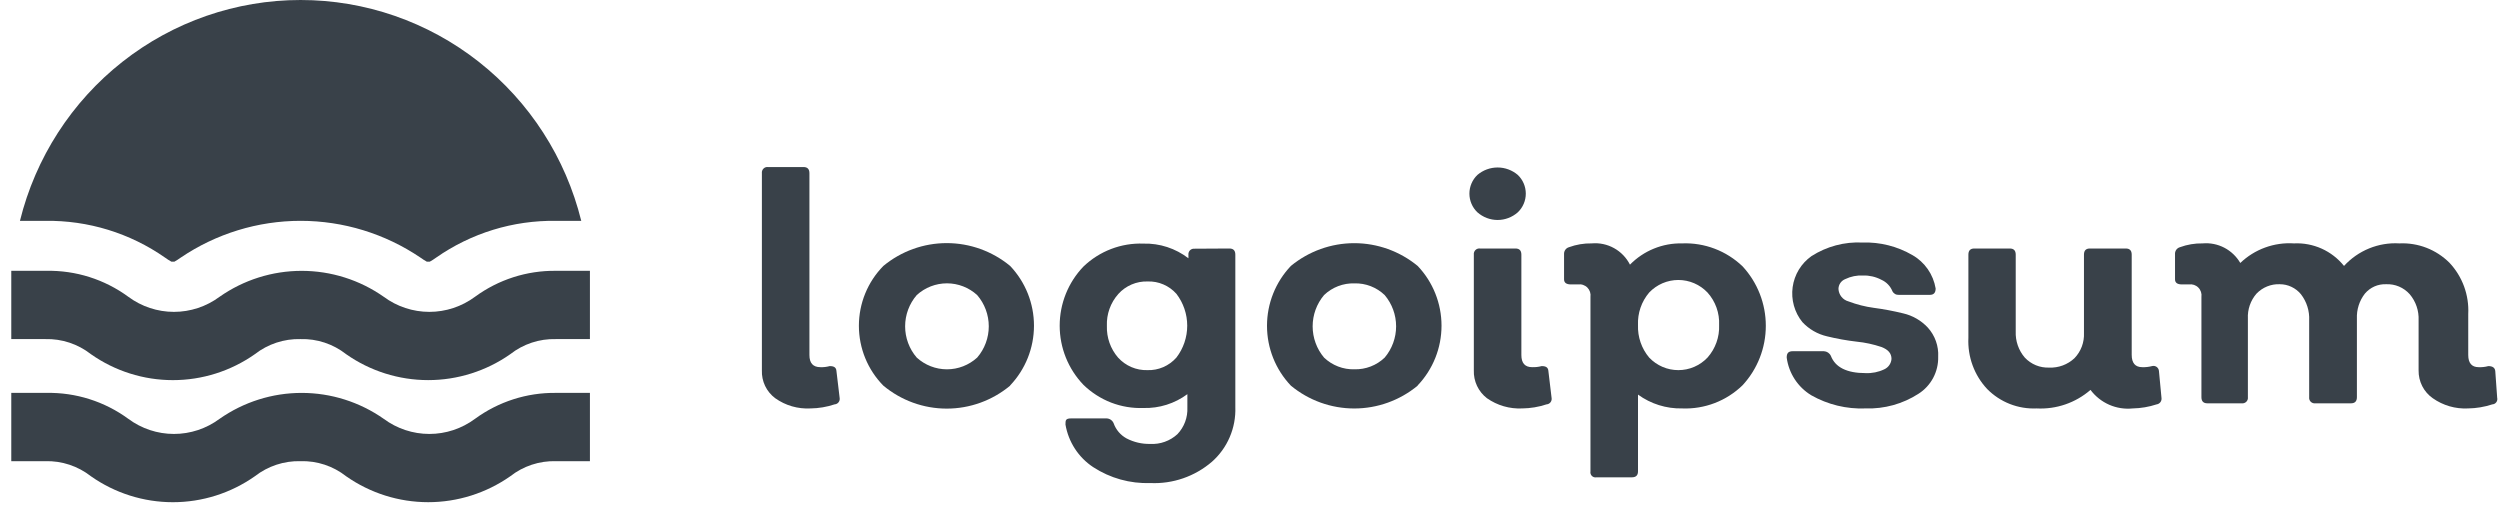
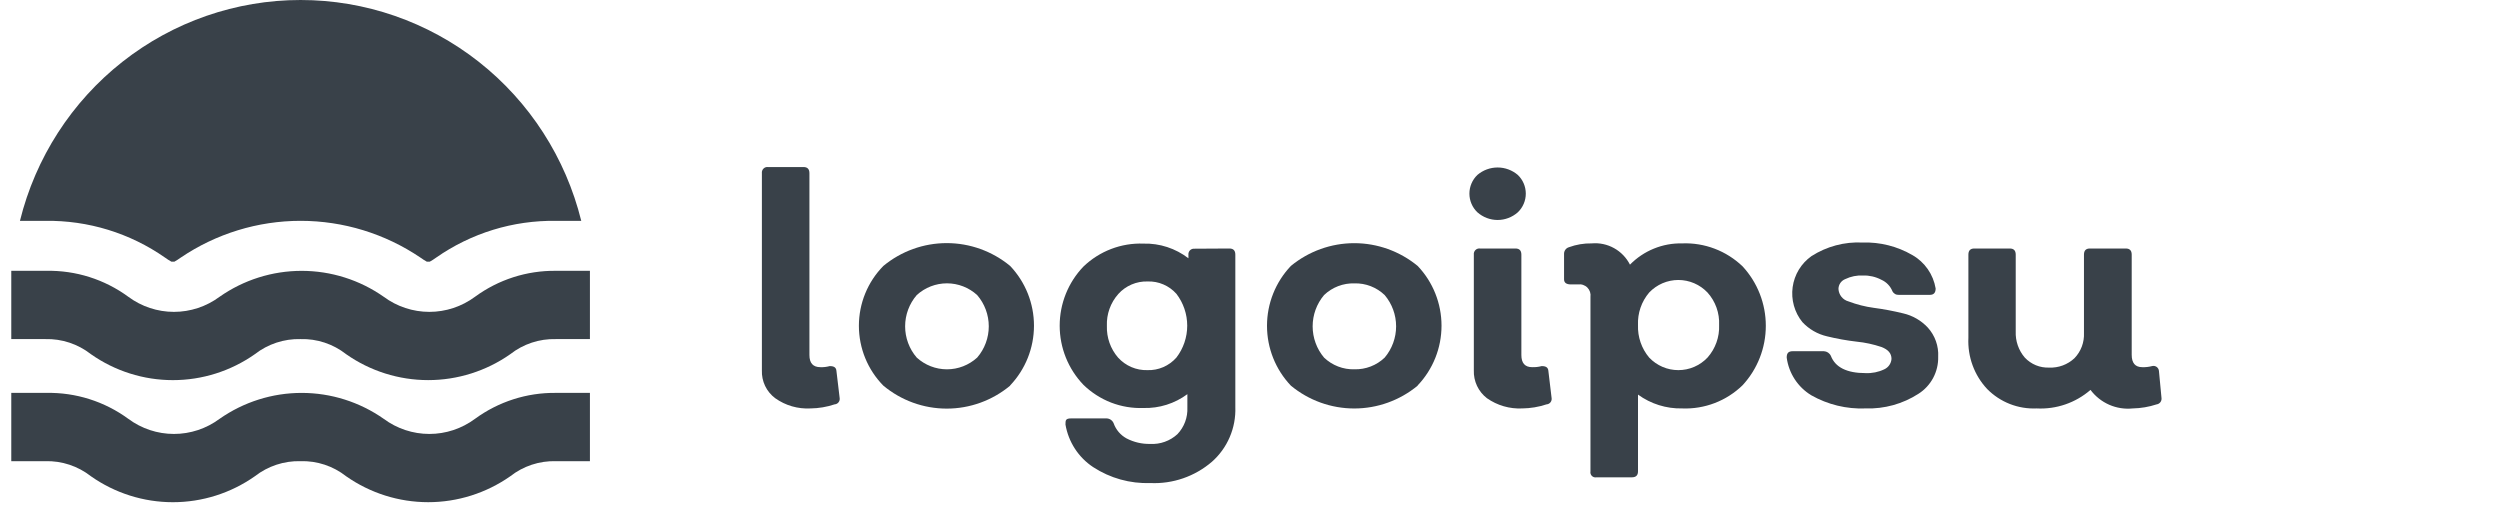
<svg xmlns="http://www.w3.org/2000/svg" width="135" height="28" viewBox="0 0 135 28" fill="none">
  <path d="M43.766 22.055C43.087 22.092 42.416 21.898 41.861 21.503C41.629 21.33 41.442 21.103 41.316 20.841C41.191 20.578 41.131 20.29 41.142 19.999V9.353C41.136 9.308 41.141 9.263 41.156 9.22C41.17 9.177 41.195 9.138 41.227 9.106C41.258 9.073 41.297 9.049 41.34 9.034C41.383 9.02 41.428 9.015 41.473 9.02H43.389C43.606 9.02 43.709 9.135 43.709 9.353V19.172C43.709 19.608 43.903 19.827 44.302 19.827C44.471 19.834 44.641 19.814 44.804 19.769C45.032 19.769 45.157 19.838 45.169 20.045L45.34 21.48C45.348 21.522 45.347 21.565 45.338 21.607C45.328 21.648 45.31 21.687 45.284 21.721C45.258 21.755 45.225 21.783 45.187 21.802C45.15 21.822 45.109 21.834 45.066 21.836C44.647 21.976 44.208 22.05 43.766 22.055Z" fill="#394149" />
  <path d="M54.547 20.826C53.584 21.627 52.373 22.065 51.124 22.065C49.875 22.065 48.665 21.627 47.702 20.826C46.855 19.966 46.38 18.804 46.38 17.593C46.38 16.382 46.855 15.22 47.702 14.36C48.667 13.563 49.876 13.128 51.124 13.128C52.372 13.128 53.582 13.563 54.547 14.36C55.373 15.228 55.835 16.385 55.835 17.587C55.835 18.79 55.373 19.946 54.547 20.814V20.826ZM49.504 19.31C49.951 19.717 50.532 19.943 51.136 19.943C51.739 19.943 52.32 19.717 52.767 19.31C53.171 18.842 53.394 18.242 53.394 17.622C53.394 17.001 53.171 16.402 52.767 15.934C52.32 15.526 51.739 15.3 51.136 15.3C50.532 15.3 49.951 15.526 49.504 15.934C49.1 16.402 48.877 17.001 48.877 17.622C48.877 18.242 49.1 18.842 49.504 19.31Z" fill="#394149" />
  <path d="M66.388 13.419C66.605 13.419 66.708 13.533 66.708 13.752V21.986C66.728 22.541 66.624 23.095 66.405 23.605C66.186 24.116 65.857 24.571 65.442 24.937C64.519 25.729 63.333 26.139 62.122 26.085C61.028 26.124 59.949 25.823 59.03 25.224C58.638 24.965 58.303 24.627 58.046 24.232C57.789 23.837 57.615 23.393 57.536 22.927C57.536 22.698 57.536 22.594 57.844 22.594H59.76C59.842 22.597 59.92 22.623 59.987 22.67C60.054 22.717 60.106 22.782 60.137 22.858C60.261 23.207 60.509 23.497 60.833 23.674C61.227 23.879 61.666 23.981 62.11 23.972C62.378 23.987 62.646 23.948 62.899 23.857C63.152 23.767 63.384 23.626 63.582 23.444C63.763 23.254 63.904 23.028 63.996 22.782C64.088 22.535 64.13 22.272 64.118 22.009V21.285C63.432 21.793 62.597 22.056 61.745 22.032C61.149 22.053 60.555 21.954 59.998 21.739C59.442 21.523 58.934 21.197 58.505 20.78C57.683 19.923 57.223 18.779 57.223 17.587C57.223 16.396 57.683 15.251 58.505 14.395C58.936 13.981 59.444 13.658 60.001 13.445C60.557 13.232 61.15 13.133 61.745 13.155C62.621 13.131 63.479 13.411 64.175 13.947V13.763C64.17 13.719 64.174 13.675 64.189 13.633C64.203 13.59 64.226 13.552 64.256 13.52C64.287 13.488 64.324 13.464 64.365 13.448C64.407 13.432 64.451 13.426 64.495 13.43L66.388 13.419ZM61.962 19.987C62.256 19.997 62.548 19.941 62.818 19.824C63.088 19.706 63.33 19.531 63.525 19.31C63.904 18.817 64.11 18.211 64.11 17.587C64.11 16.964 63.904 16.358 63.525 15.865C63.33 15.646 63.09 15.474 62.822 15.359C62.554 15.243 62.265 15.189 61.973 15.199C61.676 15.189 61.38 15.245 61.107 15.362C60.833 15.479 60.587 15.654 60.388 15.876C59.968 16.348 59.747 16.966 59.772 17.599C59.751 18.226 59.967 18.837 60.376 19.31C60.577 19.531 60.822 19.706 61.096 19.823C61.369 19.94 61.665 19.996 61.962 19.987Z" fill="#394149" />
  <path d="M76.553 20.826C75.588 21.623 74.379 22.058 73.131 22.058C71.882 22.058 70.673 21.623 69.708 20.826C68.88 19.956 68.418 18.798 68.418 17.593C68.418 16.389 68.88 15.23 69.708 14.36C70.674 13.566 71.883 13.131 73.131 13.131C74.378 13.131 75.587 13.566 76.553 14.36C77.38 15.228 77.842 16.385 77.842 17.587C77.842 18.79 77.38 19.946 76.553 20.814V20.826ZM71.499 19.31C71.718 19.519 71.976 19.683 72.258 19.791C72.54 19.9 72.84 19.951 73.142 19.942C73.442 19.949 73.74 19.898 74.02 19.789C74.3 19.681 74.556 19.518 74.773 19.31C75.171 18.839 75.39 18.24 75.39 17.622C75.39 17.003 75.171 16.405 74.773 15.934C74.556 15.726 74.3 15.563 74.02 15.454C73.74 15.346 73.442 15.294 73.142 15.302C72.84 15.293 72.54 15.344 72.258 15.452C71.976 15.56 71.718 15.724 71.499 15.934C71.101 16.405 70.883 17.003 70.883 17.622C70.883 18.24 71.101 18.839 71.499 19.31Z" fill="#394149" />
  <path d="M81.96 11.466C81.659 11.732 81.271 11.879 80.871 11.879C80.47 11.879 80.083 11.732 79.781 11.466C79.644 11.336 79.535 11.18 79.461 11.006C79.386 10.832 79.348 10.645 79.348 10.456C79.348 10.267 79.386 10.079 79.461 9.905C79.535 9.732 79.644 9.575 79.781 9.445C80.086 9.186 80.472 9.044 80.871 9.044C81.269 9.044 81.655 9.186 81.96 9.445C82.097 9.575 82.206 9.732 82.28 9.905C82.355 10.079 82.393 10.267 82.393 10.456C82.393 10.645 82.355 10.832 82.28 11.006C82.206 11.18 82.097 11.336 81.96 11.466ZM82.2 22.055C81.522 22.088 80.852 21.894 80.294 21.503C80.066 21.328 79.882 21.099 79.759 20.838C79.636 20.576 79.577 20.288 79.587 19.999V13.752C79.582 13.707 79.586 13.661 79.601 13.618C79.616 13.575 79.64 13.536 79.672 13.504C79.704 13.472 79.742 13.447 79.785 13.432C79.828 13.418 79.873 13.413 79.918 13.419H81.835C82.051 13.419 82.154 13.533 82.154 13.752V19.172C82.154 19.608 82.348 19.827 82.736 19.827C82.909 19.833 83.082 19.814 83.249 19.769C83.477 19.769 83.603 19.838 83.614 20.045L83.785 21.48C83.794 21.522 83.793 21.565 83.783 21.607C83.773 21.648 83.755 21.687 83.729 21.721C83.703 21.755 83.67 21.782 83.633 21.802C83.595 21.822 83.554 21.834 83.511 21.836C83.088 21.977 82.645 22.05 82.2 22.055Z" fill="#394149" />
  <path d="M90.836 13.143C91.435 13.119 92.032 13.217 92.592 13.43C93.153 13.643 93.665 13.967 94.099 14.383C94.906 15.255 95.354 16.402 95.354 17.593C95.354 18.784 94.906 19.931 94.099 20.803C93.667 21.223 93.156 21.55 92.595 21.765C92.034 21.98 91.436 22.079 90.836 22.055C89.982 22.074 89.145 21.812 88.452 21.308V25.454C88.452 25.672 88.338 25.775 88.121 25.775H86.204C86.161 25.784 86.116 25.781 86.073 25.768C86.031 25.755 85.992 25.731 85.96 25.699C85.929 25.668 85.906 25.629 85.892 25.586C85.879 25.543 85.877 25.498 85.885 25.454V16.037C85.898 15.945 85.89 15.851 85.861 15.762C85.832 15.674 85.783 15.594 85.718 15.528C85.652 15.462 85.572 15.413 85.484 15.383C85.397 15.354 85.303 15.346 85.212 15.359H84.835C84.584 15.359 84.459 15.268 84.459 15.084V13.729C84.453 13.645 84.476 13.562 84.524 13.493C84.571 13.424 84.641 13.373 84.721 13.35C85.116 13.205 85.534 13.135 85.953 13.143C86.372 13.106 86.792 13.195 87.16 13.4C87.528 13.604 87.827 13.915 88.018 14.291C88.386 13.917 88.825 13.622 89.31 13.425C89.794 13.227 90.314 13.132 90.836 13.143ZM89.056 19.31C89.26 19.524 89.504 19.694 89.775 19.811C90.045 19.927 90.337 19.987 90.631 19.987C90.925 19.987 91.216 19.927 91.487 19.811C91.757 19.694 92.002 19.524 92.205 19.31C92.633 18.829 92.859 18.198 92.832 17.553C92.862 16.907 92.637 16.275 92.205 15.796C92.002 15.582 91.757 15.412 91.487 15.295C91.216 15.179 90.925 15.119 90.631 15.119C90.337 15.119 90.045 15.179 89.775 15.295C89.504 15.412 89.26 15.582 89.056 15.796C88.641 16.283 88.425 16.911 88.452 17.553C88.429 18.194 88.644 18.821 89.056 19.31Z" fill="#394149" />
  <path d="M100.738 22.055C99.713 22.097 98.698 21.85 97.806 21.343C97.448 21.125 97.143 20.83 96.914 20.478C96.685 20.126 96.537 19.727 96.482 19.31C96.482 19.08 96.562 18.965 96.813 18.965H98.49C98.57 18.969 98.647 18.994 98.714 19.038C98.78 19.083 98.833 19.145 98.867 19.218C99.106 19.838 99.734 20.148 100.738 20.148C101.088 20.164 101.437 20.093 101.753 19.942C101.862 19.892 101.956 19.813 102.024 19.714C102.093 19.615 102.133 19.499 102.141 19.379C102.141 19.08 101.958 18.874 101.593 18.736C101.16 18.591 100.713 18.494 100.259 18.449C99.721 18.387 99.187 18.291 98.661 18.162C98.15 18.045 97.685 17.777 97.327 17.392C97.115 17.131 96.96 16.828 96.87 16.503C96.78 16.179 96.757 15.839 96.803 15.505C96.849 15.171 96.963 14.85 97.137 14.562C97.312 14.275 97.543 14.026 97.817 13.832C98.639 13.305 99.604 13.048 100.578 13.097C101.521 13.065 102.453 13.3 103.27 13.775C103.599 13.962 103.883 14.222 104.1 14.534C104.317 14.845 104.462 15.202 104.525 15.578C104.525 15.807 104.422 15.922 104.217 15.922H102.529C102.458 15.926 102.387 15.909 102.326 15.872C102.265 15.835 102.216 15.781 102.186 15.716C102.074 15.444 101.861 15.226 101.593 15.107C101.291 14.948 100.953 14.868 100.612 14.877C100.278 14.859 99.944 14.926 99.642 15.072C99.536 15.114 99.445 15.186 99.379 15.28C99.314 15.374 99.279 15.486 99.277 15.601C99.285 15.758 99.342 15.908 99.44 16.03C99.539 16.152 99.674 16.239 99.825 16.278C100.263 16.444 100.719 16.56 101.183 16.623C101.716 16.693 102.245 16.793 102.768 16.921C103.28 17.038 103.744 17.306 104.103 17.691C104.295 17.903 104.443 18.151 104.539 18.421C104.635 18.691 104.677 18.978 104.662 19.264C104.672 19.661 104.579 20.054 104.393 20.404C104.207 20.754 103.934 21.05 103.601 21.262C102.749 21.813 101.75 22.089 100.738 22.055Z" fill="#394149" />
  <path d="M116.72 21.48C116.727 21.521 116.725 21.563 116.715 21.603C116.706 21.643 116.688 21.681 116.664 21.714C116.639 21.747 116.608 21.775 116.573 21.796C116.538 21.817 116.499 21.831 116.458 21.836C116.042 21.973 115.607 22.047 115.169 22.055C114.735 22.1 114.298 22.032 113.898 21.857C113.498 21.681 113.15 21.405 112.887 21.055C112.081 21.753 111.04 22.111 109.978 22.055C109.486 22.077 108.993 21.996 108.534 21.816C108.074 21.636 107.657 21.361 107.309 21.009C106.963 20.641 106.695 20.206 106.521 19.73C106.346 19.254 106.269 18.748 106.293 18.242V13.752C106.293 13.533 106.396 13.419 106.613 13.419H108.529C108.746 13.419 108.849 13.533 108.849 13.752V17.897C108.828 18.414 109.003 18.919 109.339 19.31C109.507 19.489 109.711 19.63 109.937 19.723C110.164 19.816 110.407 19.859 110.651 19.85C110.901 19.861 111.151 19.822 111.386 19.735C111.621 19.648 111.837 19.515 112.02 19.344C112.194 19.164 112.329 18.95 112.418 18.715C112.506 18.48 112.546 18.229 112.534 17.978V13.752C112.534 13.533 112.636 13.419 112.853 13.419H114.793C115.009 13.419 115.112 13.533 115.112 13.752V19.161C115.112 19.608 115.306 19.827 115.682 19.827C115.859 19.834 116.036 19.814 116.207 19.769C116.25 19.757 116.296 19.755 116.34 19.763C116.384 19.771 116.425 19.789 116.462 19.815C116.498 19.842 116.528 19.876 116.549 19.916C116.57 19.956 116.582 20 116.584 20.045L116.72 21.48Z" fill="#394149" />
-   <path d="M134.848 21.48C134.858 21.521 134.859 21.564 134.851 21.606C134.843 21.647 134.825 21.687 134.8 21.721C134.775 21.755 134.743 21.783 134.706 21.803C134.669 21.823 134.628 21.834 134.586 21.836C134.162 21.975 133.719 22.049 133.274 22.055C132.595 22.09 131.925 21.896 131.368 21.503C131.128 21.335 130.932 21.11 130.799 20.848C130.666 20.585 130.599 20.294 130.604 19.999V17.3C130.628 16.785 130.457 16.28 130.125 15.888C129.965 15.708 129.767 15.567 129.546 15.473C129.325 15.38 129.087 15.337 128.847 15.348C128.632 15.34 128.417 15.381 128.219 15.468C128.022 15.556 127.846 15.688 127.706 15.853C127.405 16.238 127.252 16.719 127.273 17.208V21.446C127.273 21.664 127.17 21.779 126.954 21.779H125.026C124.981 21.785 124.935 21.78 124.893 21.765C124.85 21.75 124.811 21.726 124.779 21.694C124.747 21.662 124.723 21.623 124.709 21.58C124.694 21.537 124.689 21.491 124.695 21.446V17.3C124.72 16.791 124.562 16.29 124.25 15.888C124.111 15.719 123.936 15.583 123.739 15.49C123.542 15.396 123.327 15.348 123.109 15.348C122.876 15.338 122.644 15.379 122.428 15.466C122.212 15.553 122.016 15.685 121.854 15.853C121.528 16.226 121.36 16.712 121.386 17.208V21.446C121.392 21.491 121.387 21.537 121.373 21.58C121.358 21.623 121.334 21.662 121.302 21.694C121.27 21.726 121.231 21.75 121.188 21.765C121.146 21.78 121.1 21.785 121.056 21.779H119.196C118.979 21.779 118.877 21.664 118.877 21.446V16.037C118.89 15.945 118.882 15.851 118.853 15.762C118.824 15.674 118.775 15.594 118.709 15.528C118.644 15.462 118.564 15.413 118.476 15.383C118.388 15.354 118.295 15.346 118.204 15.359H117.827C117.576 15.359 117.451 15.268 117.451 15.084V13.729C117.445 13.645 117.468 13.562 117.515 13.492C117.563 13.424 117.633 13.373 117.713 13.35C118.108 13.205 118.525 13.135 118.945 13.143C119.348 13.108 119.753 13.189 120.112 13.376C120.471 13.563 120.771 13.849 120.976 14.2C121.361 13.832 121.817 13.549 122.315 13.367C122.814 13.185 123.344 13.109 123.873 13.143C124.387 13.118 124.9 13.215 125.37 13.426C125.84 13.638 126.253 13.958 126.577 14.36C126.955 13.947 127.419 13.624 127.936 13.413C128.452 13.203 129.009 13.11 129.566 13.143C130.064 13.12 130.561 13.2 131.027 13.38C131.492 13.56 131.915 13.835 132.27 14.188C132.616 14.556 132.885 14.991 133.06 15.467C133.234 15.943 133.311 16.449 133.285 16.956V19.172C133.285 19.608 133.479 19.827 133.844 19.827C134.021 19.835 134.198 19.816 134.369 19.769C134.605 19.769 134.73 19.861 134.745 20.045L134.848 21.48Z" fill="#394149" />
  <path d="M1.077 11.926C1.918 8.52 3.868 5.496 6.614 3.335C9.36 1.174 12.746 0 16.232 0C19.718 0 23.104 1.174 25.851 3.335C28.597 5.496 30.546 8.52 31.388 11.926H30.019C27.71 11.892 25.448 12.586 23.55 13.912C23.441 13.992 23.327 14.065 23.208 14.131H23.049C22.93 14.065 22.816 13.992 22.706 13.912C20.793 12.617 18.538 11.925 16.232 11.925C13.926 11.925 11.672 12.617 9.758 13.912C9.649 13.992 9.534 14.065 9.416 14.131H9.256C9.138 14.065 9.023 13.992 8.914 13.912C7.017 12.586 4.755 11.892 2.446 11.926H1.077ZM27.555 19.126C28.258 18.575 29.128 18.287 30.019 18.311H31.856V14.624H30.019C28.451 14.605 26.918 15.097 25.65 16.026C24.936 16.555 24.072 16.841 23.186 16.841C22.299 16.841 21.435 16.555 20.721 16.026C19.421 15.114 17.874 14.626 16.289 14.626C14.705 14.626 13.158 15.114 11.857 16.026C11.143 16.555 10.28 16.841 9.393 16.841C8.506 16.841 7.643 16.555 6.929 16.026C5.645 15.085 4.09 14.593 2.503 14.624H0.609V18.311H2.446C3.336 18.287 4.207 18.575 4.91 19.126C6.208 20.038 7.753 20.527 9.336 20.527C10.919 20.527 12.464 20.038 13.762 19.126C14.466 18.577 15.336 18.289 16.227 18.311C17.117 18.285 17.989 18.574 18.691 19.126C19.991 20.038 21.538 20.526 23.123 20.526C24.707 20.526 26.254 20.038 27.555 19.126ZM27.555 25.718C28.258 25.167 29.128 24.879 30.019 24.903H31.856V21.216H30.019C28.451 21.197 26.918 21.689 25.65 22.617C24.936 23.147 24.072 23.433 23.186 23.433C22.299 23.433 21.435 23.147 20.721 22.617C19.421 21.706 17.874 21.217 16.289 21.217C14.705 21.217 13.158 21.706 11.857 22.617C11.143 23.147 10.28 23.433 9.393 23.433C8.506 23.433 7.643 23.147 6.929 22.617C5.645 21.677 4.09 21.185 2.503 21.216H0.609V24.903H2.446C3.336 24.879 4.207 25.167 4.91 25.718C6.208 26.63 7.753 27.119 9.336 27.119C10.919 27.119 12.464 26.63 13.762 25.718C14.466 25.169 15.336 24.881 16.227 24.903C17.117 24.877 17.989 25.165 18.691 25.718C19.991 26.629 21.538 27.118 23.123 27.118C24.707 27.118 26.254 26.629 27.555 25.718Z" fill="#394149" />
</svg>